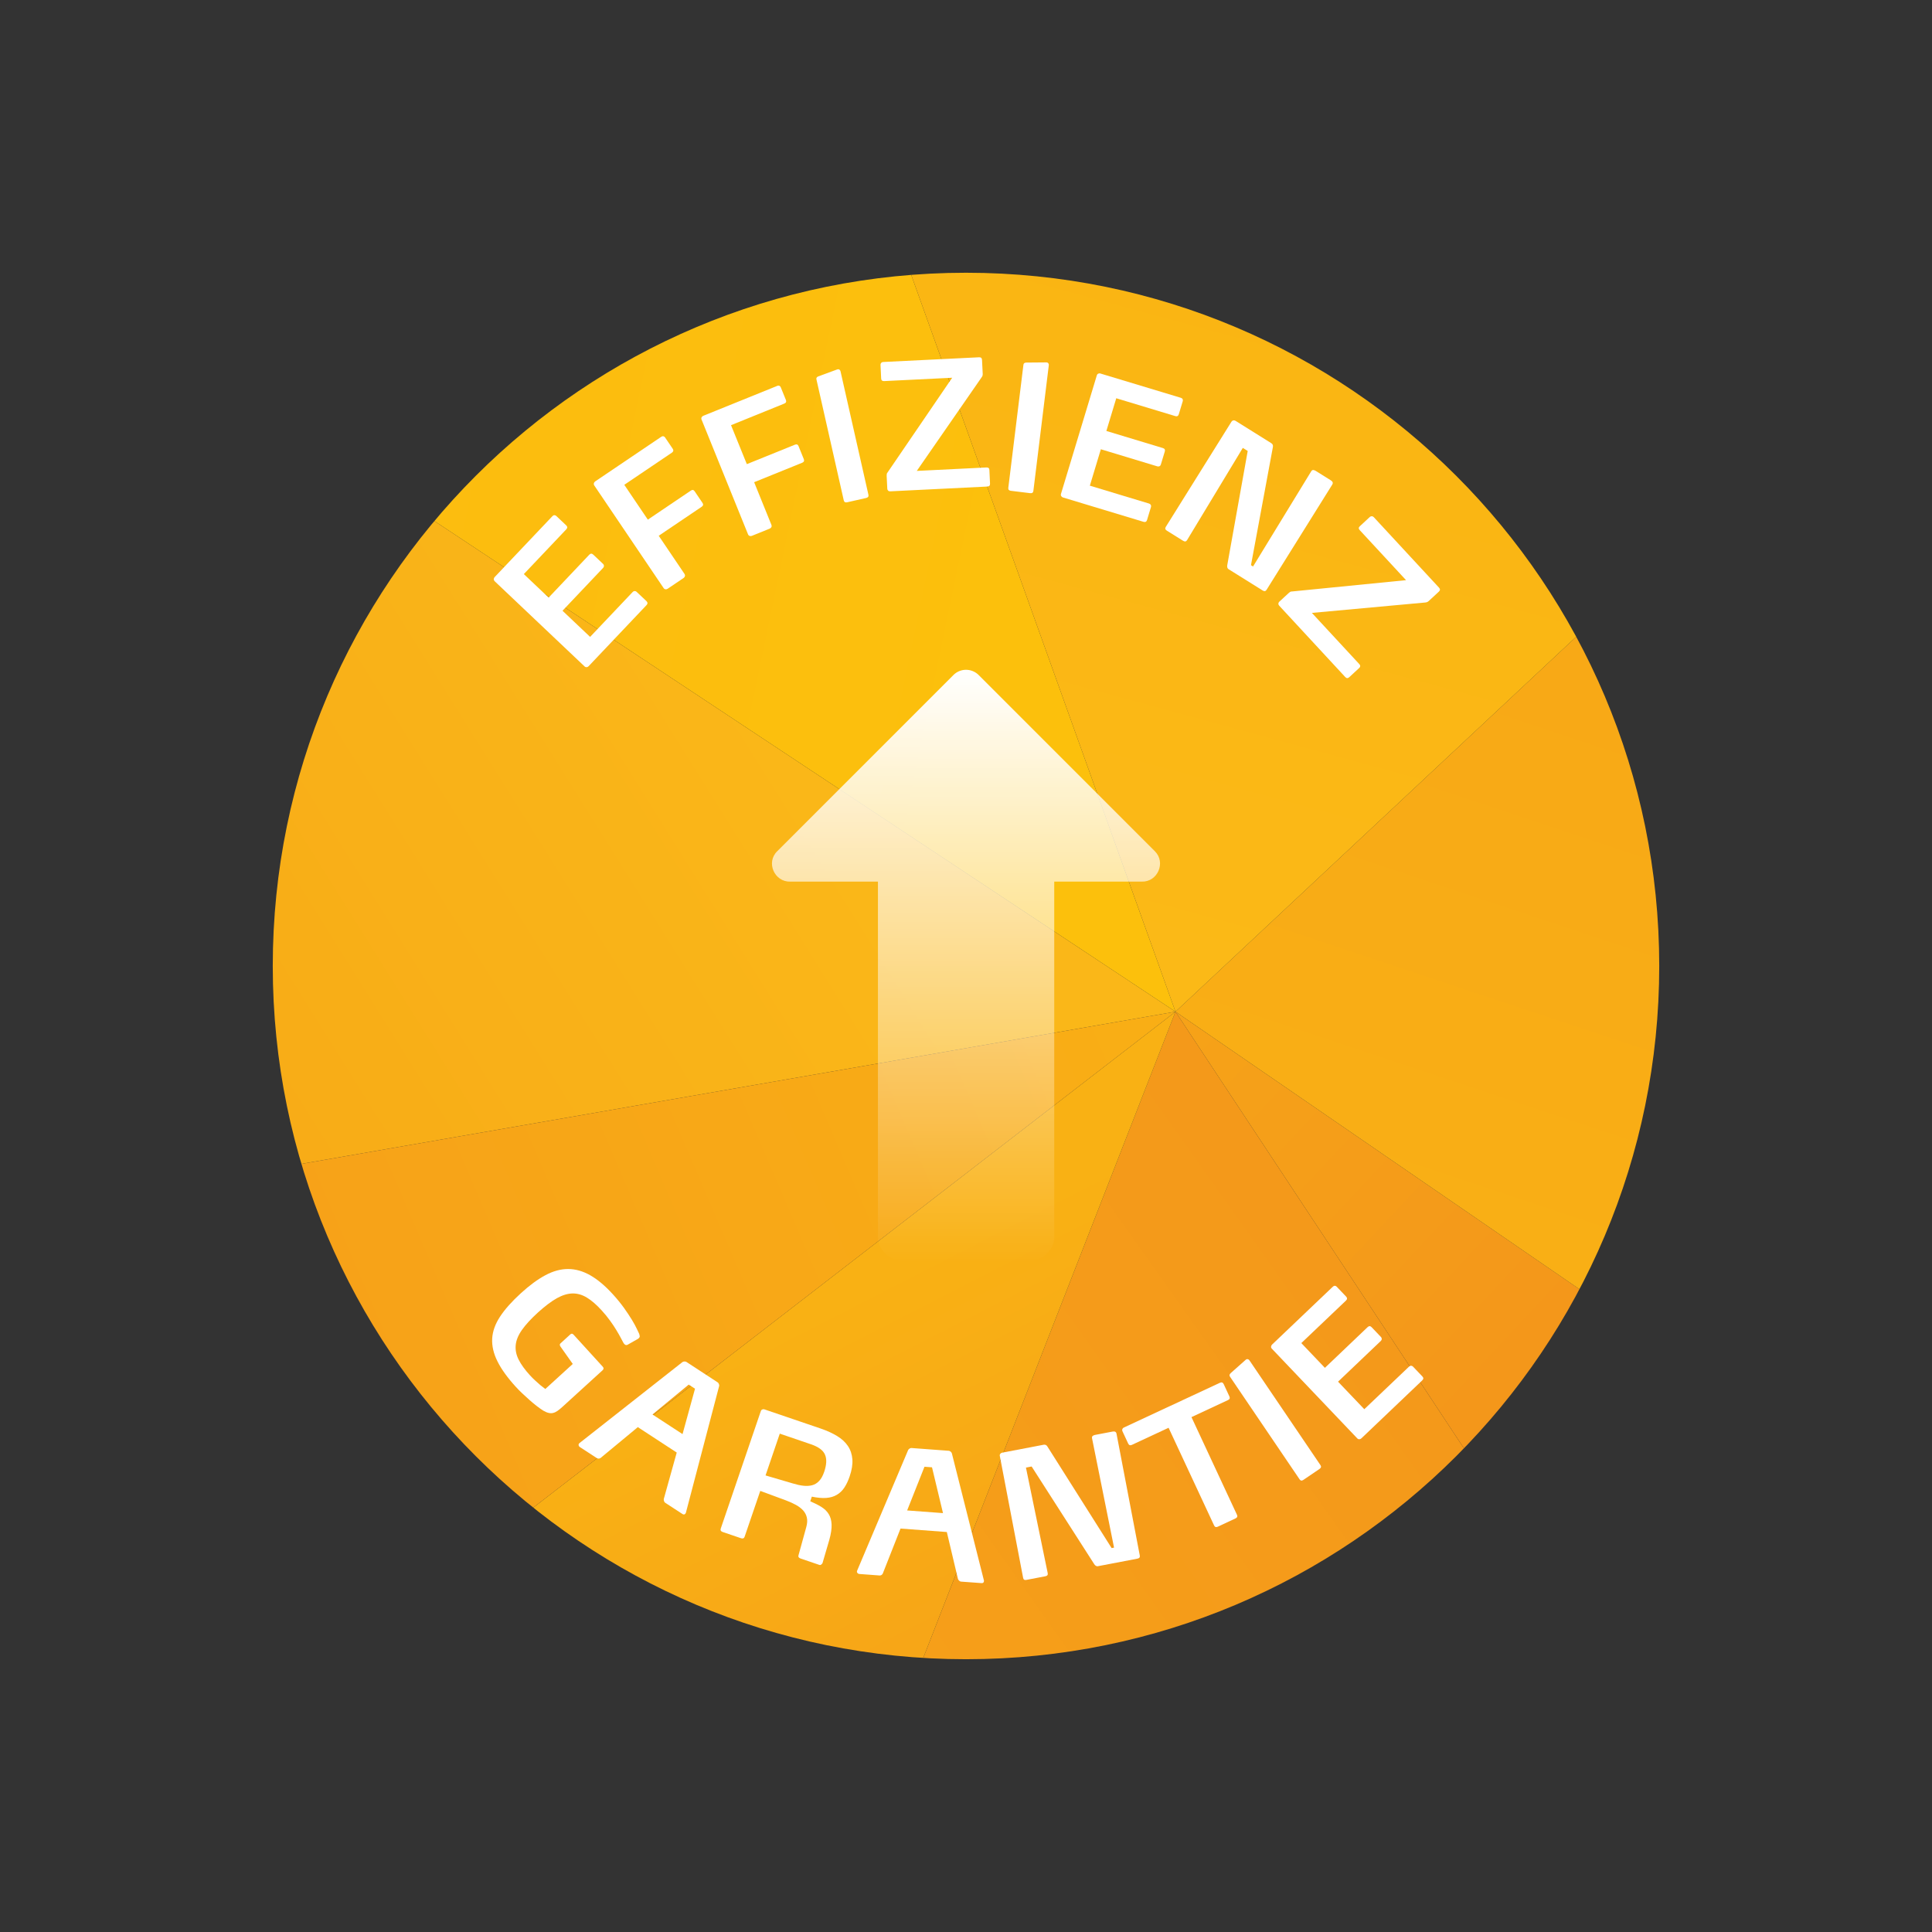
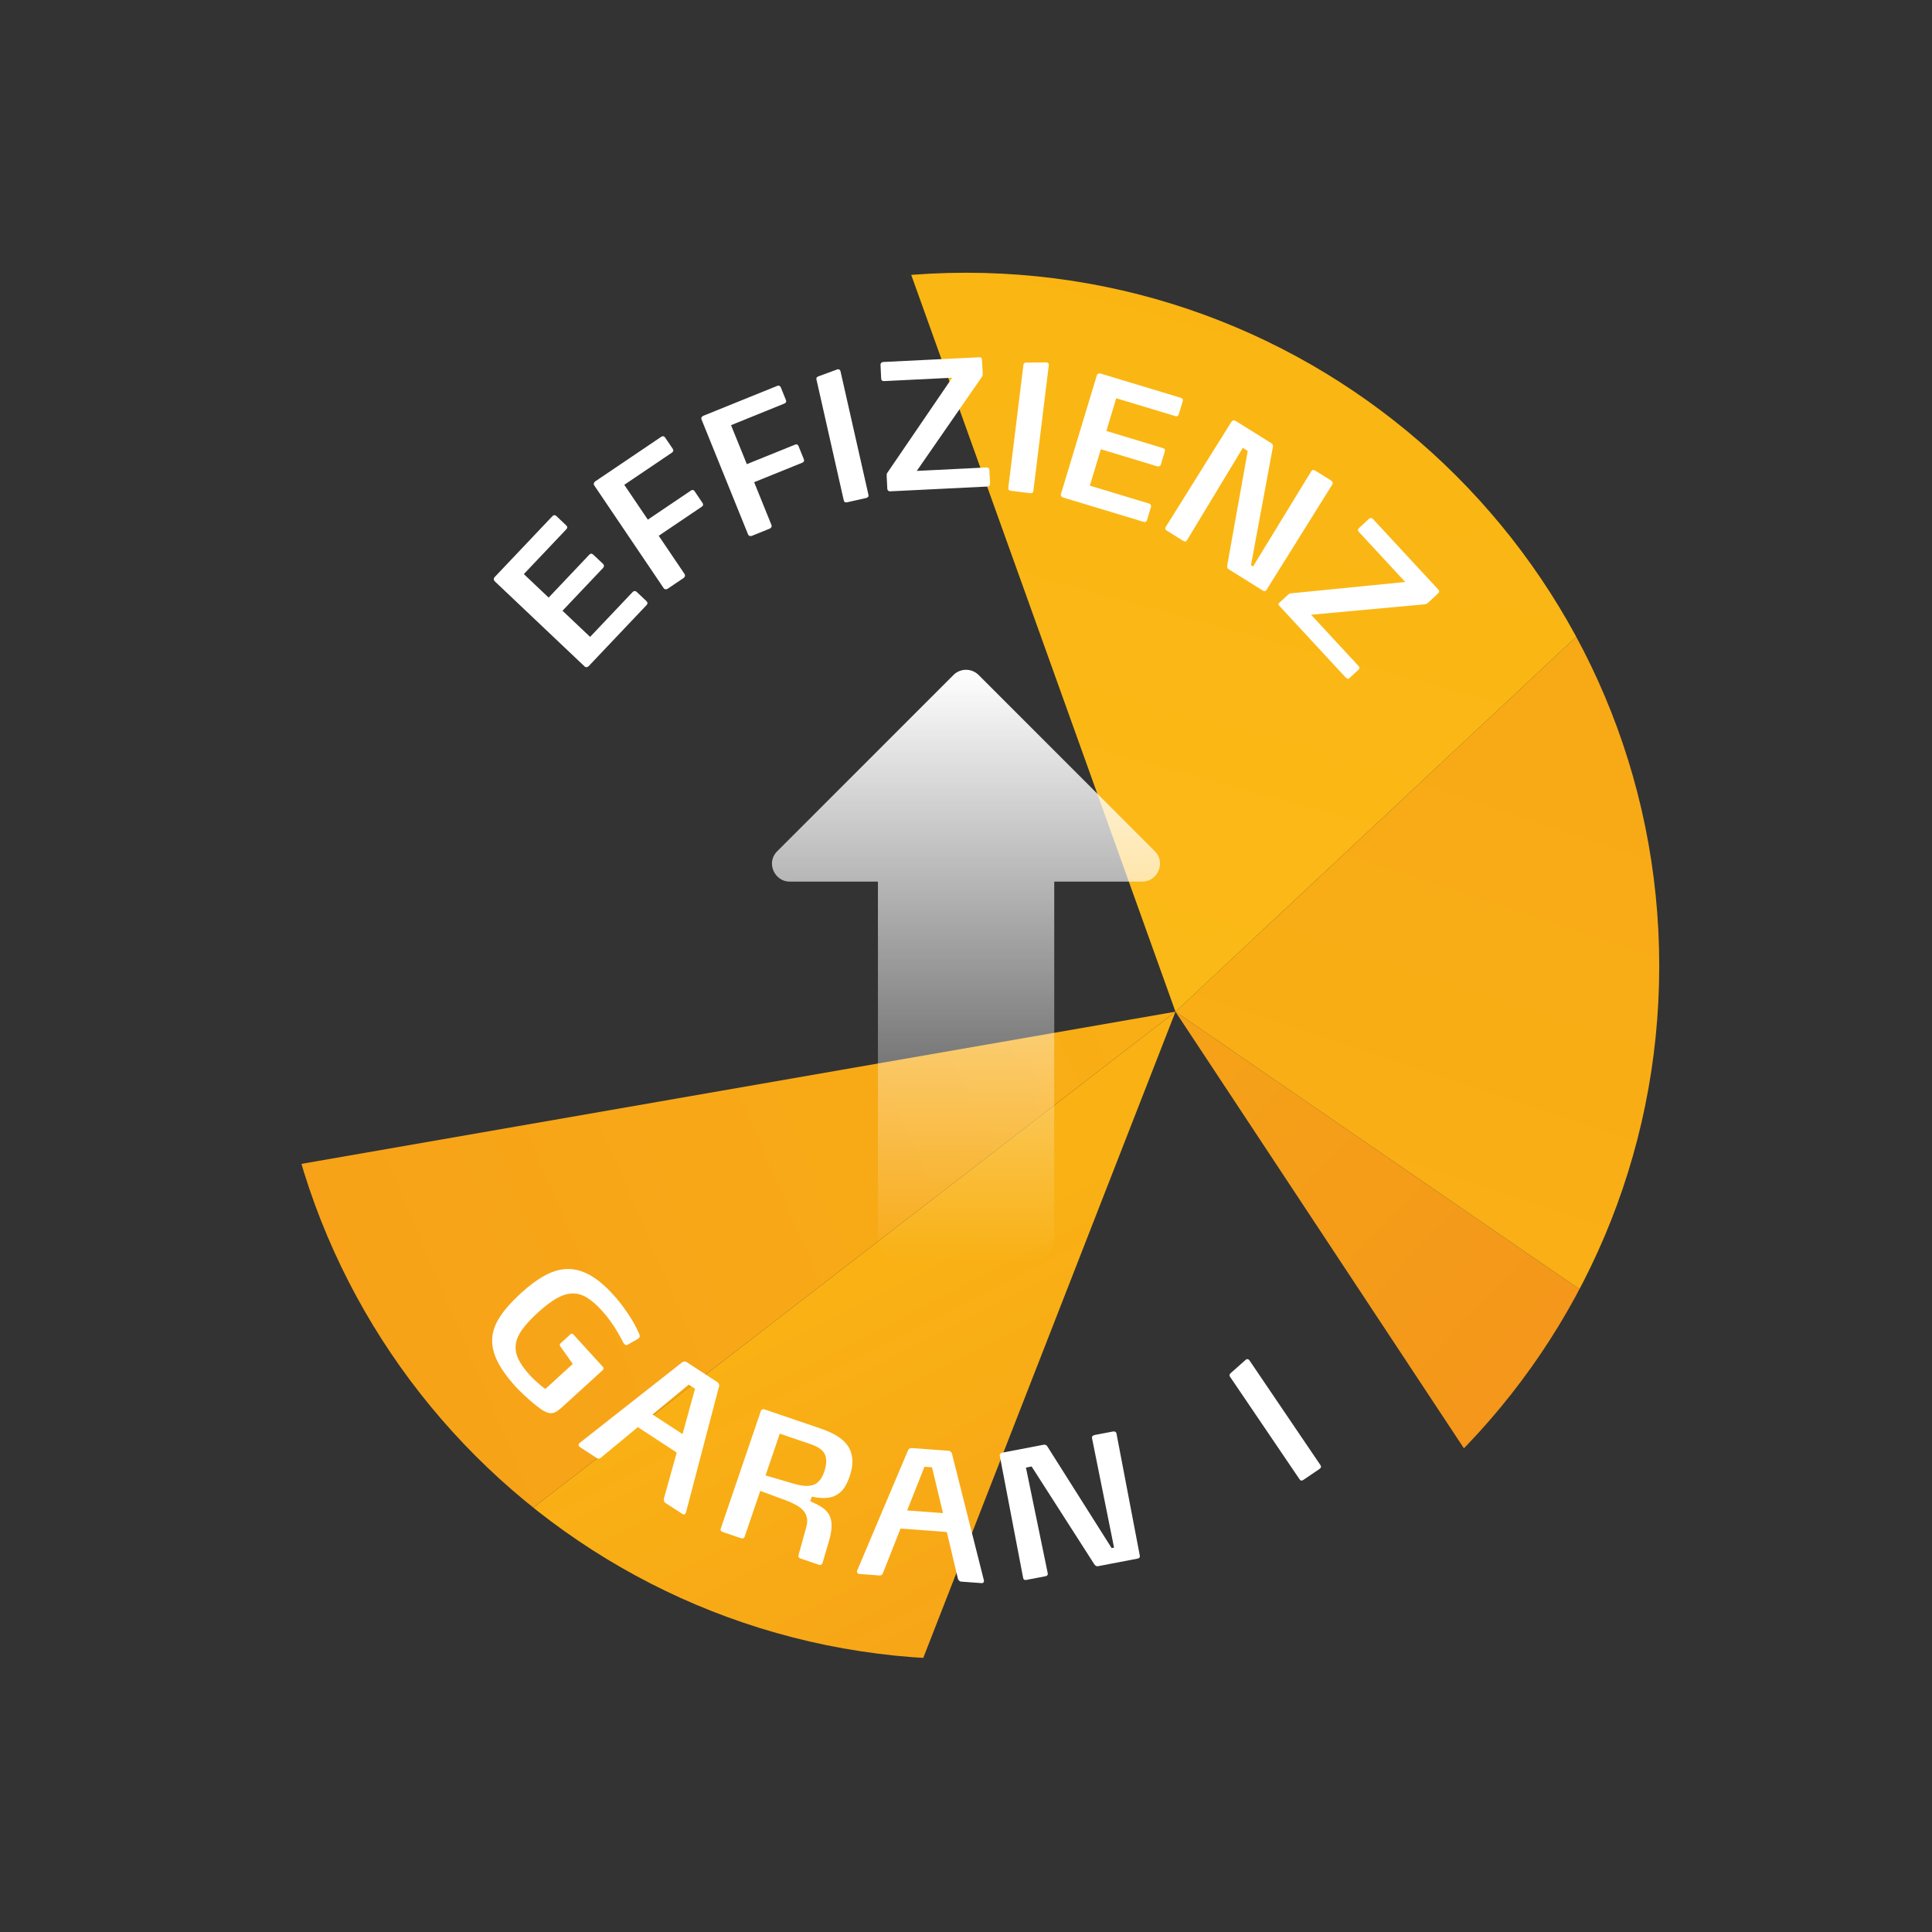
<svg xmlns="http://www.w3.org/2000/svg" xmlns:xlink="http://www.w3.org/1999/xlink" version="1.1" id="svg7365" transform="translate(0 0)" x="0px" y="0px" viewBox="320.983 218.906 99.213 99.213" enable-background="new 320.983 218.906 99.213 99.213" xml:space="preserve">
  <rect x="320.983" y="218.906" width="99.213" height="99.213" fill="#333333" stroke="none" />
  <g>
    <defs>
      <path id="SVGID_1_" d="M406.189,268.512c0,19.662-15.938,35.599-35.599,35.599c-19.662,0-35.6-15.938-35.6-35.599    c0-19.662,15.938-35.6,35.6-35.6C390.251,232.913,406.189,248.85,406.189,268.512z" />
    </defs>
    <clipPath id="SVGID_00000010996838553013257030000017331933965908656290_">
      <use xlink:href="#SVGID_1_" overflow="visible" />
    </clipPath>
    <g clip-path="url(#SVGID_00000010996838553013257030000017331933965908656290_)">
      <g>
        <defs>
          <polygon id="SVGID_00000177459764165752457360000011473009292472469427_" points="403.562,304.488 381.347,270.859       368.173,304.611     " />
        </defs>
        <clipPath id="SVGID_00000030486262311587553500000005930885692044314518_">
          <use xlink:href="#SVGID_00000177459764165752457360000011473009292472469427_" overflow="visible" />
        </clipPath>
        <linearGradient id="SVGID_00000054257834510948405890000013518480440234744734_" gradientUnits="userSpaceOnUse" x1="-201.82" y1="478.294" x2="-201.482" y2="478.294" gradientTransform="matrix(72.409 -49.952 -49.952 -72.409 38870.98 24853.06)">
          <stop offset="0" style="stop-color:#F69F19" />
          <stop offset="1" style="stop-color:#F4991A" />
        </linearGradient>
-         <polygon clip-path="url(#SVGID_00000030486262311587553500000005930885692044314518_)" fill="url(#SVGID_00000054257834510948405890000013518480440234744734_)" points="     352.579,281.742 392.151,254.123 419.155,293.729 379.583,321.346    " />
      </g>
      <g>
        <defs>
-           <polygon id="SVGID_00000042724352746954445890000004972111541394731163_" points="381.347,270.859 339.173,242.937       322.429,280.795 322.429,281.117     " />
-         </defs>
+           </defs>
        <clipPath id="SVGID_00000055704964937771345770000013318507616217289625_">
          <use xlink:href="#SVGID_00000042724352746954445890000004972111541394731163_" overflow="visible" />
        </clipPath>
        <linearGradient id="SVGID_00000181778392479957004020000014916440391096370878_" gradientUnits="userSpaceOnUse" x1="-191.121" y1="470.565" x2="-190.783" y2="470.565" gradientTransform="matrix(113.234 -71.583 -71.583 -113.234 55647.879 39883.781)">
          <stop offset="0" style="stop-color:#F7A717" />
          <stop offset="1" style="stop-color:#FAB718" />
        </linearGradient>
        <polygon clip-path="url(#SVGID_00000055704964937771345770000013318507616217289625_)" fill="url(#SVGID_00000181778392479957004020000014916440391096370878_)" points="     305.384,253.838 364.522,216.015 398.392,270.215 339.252,308.039    " />
      </g>
      <g>
        <defs>
          <polygon id="SVGID_00000038412291336756197800000014226243857674687163_" points="381.347,270.859 338.187,304.188       368.173,304.611     " />
        </defs>
        <clipPath id="SVGID_00000001631293260159592360000009044482474725328280_">
          <use xlink:href="#SVGID_00000038412291336756197800000014226243857674687163_" overflow="visible" />
        </clipPath>
        <linearGradient id="SVGID_00000005244377210014620640000004182548943926676632_" gradientUnits="userSpaceOnUse" x1="-150.225" y1="513.778" x2="-149.885" y2="513.778" gradientTransform="matrix(-25.109 -50.361 -50.361 25.109 22470.736 -20161.354)">
          <stop offset="0" style="stop-color:#F7A517" />
          <stop offset="1" style="stop-color:#F9B114" />
        </linearGradient>
        <polygon clip-path="url(#SVGID_00000001631293260159592360000009044482474725328280_)" fill="url(#SVGID_00000005244377210014620640000004182548943926676632_)" points="     346.781,322.047 324.866,277.578 372.753,253.423 394.669,297.893    " />
      </g>
      <g>
        <defs>
          <polygon id="SVGID_00000106145253718248667330000003140511900893830313_" points="381.347,270.859 322.429,281.117       322.429,281.369 338.187,304.188     " />
        </defs>
        <clipPath id="SVGID_00000049221260179117512670000012929910993951805339_">
          <use xlink:href="#SVGID_00000106145253718248667330000003140511900893830313_" overflow="visible" />
        </clipPath>
        <linearGradient id="SVGID_00000025426596092966310810000017625447272641990021_" gradientUnits="userSpaceOnUse" x1="-152.002" y1="454.816" x2="-151.665" y2="454.816" gradientTransform="matrix(-152.42 64.385 64.385 152.42 -52068.449 -59262.141)">
          <stop offset="0" style="stop-color:#F9AF15" />
          <stop offset="1" style="stop-color:#F69F19" />
        </linearGradient>
        <polygon clip-path="url(#SVGID_00000049221260179117512670000012929910993951805339_)" fill="url(#SVGID_00000025426596092966310810000017625447272641990021_)" points="     393.155,299.143 331.349,325.553 310.62,275.906 372.423,249.492    " />
      </g>
      <g>
        <defs>
          <polygon id="SVGID_00000137832355909712732830000002927932350276013988_" points="419.55,297.105 381.347,270.859       403.562,304.488     " />
        </defs>
        <clipPath id="SVGID_00000033339083117651383560000003738765956504947853_">
          <use xlink:href="#SVGID_00000137832355909712732830000002927932350276013988_" overflow="visible" />
        </clipPath>
        <linearGradient id="SVGID_00000137833935409591299930000006115257781178782136_" gradientUnits="userSpaceOnUse" x1="-186.475" y1="440.592" x2="-186.136" y2="440.592" gradientTransform="matrix(90.121 88.253 88.253 -90.121 -21695.949 56433.141)">
          <stop offset="0" style="stop-color:#F6A318" />
          <stop offset="1" style="stop-color:#F28F1C" />
        </linearGradient>
        <polygon clip-path="url(#SVGID_00000033339083117651383560000003738765956504947853_)" fill="url(#SVGID_00000137833935409591299930000006115257781178782136_)" points="     400.046,251.538 436.167,287.322 400.847,323.811 364.728,288.027    " />
      </g>
      <g>
        <defs>
          <polygon id="SVGID_00000038412931557602812520000007259587899347369660_" points="419.55,297.105 415.444,238.957       381.347,270.859     " />
        </defs>
        <clipPath id="SVGID_00000047748904379295529710000012100558889182842762_">
          <use xlink:href="#SVGID_00000038412931557602812520000007259587899347369660_" overflow="visible" />
        </clipPath>
        <linearGradient id="SVGID_00000013160774754689394980000006283951463320191890_" gradientUnits="userSpaceOnUse" x1="-160.277" y1="439.495" x2="-159.937" y2="439.495" gradientTransform="matrix(-44.68 132.764 132.764 44.68 -65099.703 1879.639)">
          <stop offset="0" style="stop-color:#F7A517" />
          <stop offset="1" style="stop-color:#F9AF15" />
        </linearGradient>
        <polygon clip-path="url(#SVGID_00000047748904379295529710000012100558889182842762_)" fill="url(#SVGID_00000013160774754689394980000006283951463320191890_)" points="     436.923,244.873 415.663,308.789 363.97,291.189 385.232,227.272    " />
      </g>
      <g>
        <defs>
-           <polygon id="SVGID_00000058565970573231110520000006170998874330842810_" points="366.295,228.891 365.906,228.891       339.173,242.937 381.347,270.859     " />
-         </defs>
+           </defs>
        <clipPath id="SVGID_00000158713987732364900690000010808204575134324884_">
          <use xlink:href="#SVGID_00000058565970573231110520000006170998874330842810_" overflow="visible" />
        </clipPath>
        <linearGradient id="SVGID_00000085957218785913048650000013992235251026539686_" gradientUnits="userSpaceOnUse" x1="-198.536" y1="451.017" x2="-198.2" y2="451.017" gradientTransform="matrix(103.239 20.255 20.255 -103.239 11700.024 50829.52)">
          <stop offset="0" style="stop-color:#FCBC0F" />
          <stop offset="1" style="stop-color:#FCC00C" />
        </linearGradient>
        <polygon clip-path="url(#SVGID_00000158713987732364900690000010808204575134324884_)" fill="url(#SVGID_00000085957218785913048650000013992235251026539686_)" points="     340.736,220.83 389.183,230.447 379.782,278.918 331.337,269.303    " />
      </g>
      <g>
        <defs>
          <polygon id="SVGID_00000167391870538874972910000013502032457280559278_" points="415.444,238.957 367.06,228.891       366.295,228.891 381.347,270.859     " />
        </defs>
        <clipPath id="SVGID_00000118369143980876485210000015177988824397869449_">
          <use xlink:href="#SVGID_00000167391870538874972910000013502032457280559278_" overflow="visible" />
        </clipPath>
        <linearGradient id="SVGID_00000144331471067523171620000002188360800605421219_" gradientUnits="userSpaceOnUse" x1="-180.617" y1="487.074" x2="-180.277" y2="487.074" gradientTransform="matrix(28.233 -109.167 -109.167 -28.233 58657.062 -5694.148)">
          <stop offset="0" style="stop-color:#FBB917" />
          <stop offset="1" style="stop-color:#FAB512" />
        </linearGradient>
        <polygon clip-path="url(#SVGID_00000118369143980876485210000015177988824397869449_)" fill="url(#SVGID_00000144331471067523171620000002188360800605421219_)" points="     356.24,268.227 369.377,216.837 425.501,231.521 412.364,282.914    " />
      </g>
    </g>
  </g>
  <g>
    <path fill="#FFFFFF" d="M353.219,287.958c-0.064,0.035-0.121,0.026-0.169-0.027c-0.028-0.03-0.047-0.055-0.055-0.072   c-0.035-0.065-0.083-0.155-0.144-0.271c-0.061-0.115-0.136-0.245-0.225-0.392c-0.088-0.146-0.195-0.307-0.322-0.48   c-0.125-0.174-0.269-0.35-0.431-0.526c-0.259-0.284-0.507-0.499-0.747-0.646c-0.239-0.147-0.486-0.219-0.738-0.216   c-0.253,0.004-0.523,0.086-0.812,0.246c-0.286,0.162-0.609,0.406-0.969,0.732c-0.359,0.328-0.633,0.627-0.822,0.896   c-0.189,0.269-0.295,0.528-0.319,0.778c-0.024,0.249,0.026,0.497,0.15,0.745s0.318,0.516,0.581,0.805   c0.094,0.102,0.186,0.195,0.28,0.279c0.094,0.086,0.179,0.162,0.257,0.229c0.086,0.067,0.17,0.133,0.252,0.196l1.41-1.286   l-0.628-0.888c-0.048-0.07-0.05-0.126-0.005-0.166l0.512-0.468c0.053-0.048,0.108-0.042,0.164,0.021l1.492,1.637   c0.062,0.065,0.061,0.127-0.002,0.186l-2.068,1.885c-0.088,0.081-0.171,0.147-0.248,0.202c-0.077,0.054-0.152,0.089-0.225,0.106   c-0.073,0.02-0.15,0.018-0.232-0.001c-0.082-0.018-0.174-0.058-0.278-0.118c-0.095-0.06-0.204-0.138-0.33-0.234   c-0.126-0.098-0.251-0.202-0.377-0.314c-0.127-0.111-0.251-0.225-0.374-0.342c-0.121-0.115-0.229-0.225-0.322-0.327   c-0.433-0.474-0.748-0.912-0.947-1.314c-0.201-0.401-0.29-0.792-0.27-1.169c0.022-0.377,0.158-0.754,0.406-1.13   c0.248-0.378,0.606-0.778,1.071-1.202c0.444-0.405,0.863-0.713,1.26-0.924c0.396-0.211,0.783-0.316,1.161-0.316   c0.378,0.001,0.756,0.107,1.133,0.32c0.376,0.213,0.765,0.538,1.165,0.977c0.218,0.24,0.409,0.474,0.573,0.702   c0.163,0.229,0.299,0.435,0.41,0.618c0.11,0.184,0.195,0.338,0.252,0.463c0.059,0.127,0.098,0.209,0.117,0.248   c0.019,0.057,0.027,0.101,0.028,0.132c0.001,0.032-0.017,0.065-0.052,0.097c-0.022,0.021-0.042,0.034-0.061,0.043L353.219,287.958z   " />
    <path fill="#FFFFFF" d="M356.208,296.579c-0.002,0.013-0.007,0.026-0.018,0.042c-0.042,0.064-0.096,0.076-0.161,0.033l-0.89-0.58   c-0.025-0.016-0.044-0.045-0.057-0.086c-0.014-0.041-0.017-0.076-0.011-0.108l0.664-2.382l-1.997-1.305l-1.917,1.586   c-0.025,0.018-0.058,0.028-0.094,0.029c-0.037,0.002-0.068-0.006-0.093-0.023l-0.882-0.575c-0.025-0.017-0.042-0.042-0.053-0.077   c-0.009-0.034-0.006-0.064,0.012-0.09c0.003-0.004,0.008-0.01,0.014-0.012c0.006-0.004,0.012-0.01,0.019-0.021l5.284-4.158   c0.026-0.018,0.061-0.029,0.102-0.03c0.041-0.003,0.074,0.005,0.1,0.021l1.611,1.053c0.025,0.018,0.045,0.045,0.059,0.083   c0.016,0.038,0.02,0.073,0.013,0.104L356.208,296.579z M356.674,290.219l-0.324-0.211l-1.861,1.535l1.544,1.008L356.674,290.219z" />
    <path fill="#FFFFFF" d="M363.222,299.172c-0.007,0.018-0.026,0.041-0.058,0.071c-0.032,0.03-0.068,0.038-0.108,0.024l-0.963-0.328   c-0.096-0.033-0.13-0.09-0.104-0.169l0.4-1.451c0.049-0.181,0.059-0.339,0.029-0.476s-0.092-0.26-0.188-0.369   c-0.097-0.107-0.221-0.204-0.373-0.287c-0.152-0.084-0.321-0.16-0.507-0.23l-1.325-0.49l-0.803,2.352   c-0.027,0.084-0.091,0.111-0.188,0.078l-0.946-0.322c-0.09-0.031-0.121-0.09-0.092-0.175l2.057-6.03   c0.014-0.041,0.038-0.068,0.076-0.084c0.037-0.016,0.075-0.018,0.115-0.003l2.879,0.981c0.324,0.11,0.604,0.238,0.844,0.383   c0.24,0.146,0.426,0.316,0.558,0.514c0.133,0.197,0.209,0.424,0.229,0.682s-0.026,0.551-0.139,0.88   c-0.075,0.222-0.166,0.413-0.271,0.573c-0.106,0.16-0.235,0.285-0.392,0.375c-0.152,0.09-0.334,0.143-0.542,0.158   c-0.208,0.014-0.454-0.008-0.738-0.066L362.592,296c0.215,0.092,0.405,0.188,0.567,0.288c0.163,0.101,0.288,0.222,0.378,0.367   c0.092,0.146,0.141,0.323,0.15,0.536s-0.029,0.476-0.116,0.787L363.222,299.172z M363.307,294.49   c0.124-0.362,0.139-0.656,0.043-0.881c-0.094-0.225-0.334-0.403-0.721-0.535l-1.602-0.547l-0.731,2.146l1.392,0.409   c0.195,0.06,0.376,0.101,0.544,0.12c0.167,0.019,0.319,0.01,0.456-0.025c0.135-0.036,0.256-0.108,0.358-0.219   C363.151,294.849,363.238,294.693,363.307,294.49z" />
    <path fill="#FFFFFF" d="M371.506,300.05c0.006,0.013,0.008,0.027,0.006,0.046c-0.006,0.078-0.047,0.114-0.125,0.107l-1.06-0.078   c-0.03-0.004-0.06-0.019-0.091-0.048c-0.031-0.03-0.051-0.06-0.061-0.091l-0.57-2.407l-2.378-0.178l-0.913,2.315   c-0.015,0.029-0.037,0.053-0.068,0.072c-0.031,0.018-0.062,0.025-0.092,0.023l-1.05-0.078c-0.03-0.002-0.058-0.017-0.083-0.043   c-0.025-0.025-0.037-0.053-0.034-0.083c0.001-0.006,0.003-0.012,0.005-0.019c0.004-0.005,0.006-0.014,0.007-0.025l2.62-6.195   c0.014-0.028,0.039-0.054,0.074-0.075c0.033-0.021,0.066-0.031,0.096-0.028l1.92,0.143c0.031,0.003,0.062,0.018,0.092,0.043   c0.031,0.027,0.053,0.055,0.062,0.086L371.506,300.05z M368.844,294.256l-0.387-0.029l-0.89,2.244l1.841,0.137L368.844,294.256z" />
    <path fill="#FFFFFF" d="M379.391,298.947l-2.025,0.387c-0.041,0.009-0.078,0-0.113-0.023s-0.062-0.053-0.081-0.086l-3.212-5.011   l-0.292,0.055l1.118,5.422c0.018,0.089-0.023,0.142-0.125,0.161l-0.973,0.186c-0.093,0.019-0.149-0.017-0.165-0.105l-1.198-6.268   c-0.008-0.034,0.001-0.068,0.025-0.102c0.025-0.031,0.059-0.052,0.099-0.059l2.122-0.406c0.088-0.018,0.154,0.014,0.199,0.09   l3.298,5.216l0.124-0.024l-1.129-5.611c-0.011-0.059,0-0.1,0.033-0.125c0.031-0.025,0.07-0.041,0.117-0.051l0.902-0.172   c0.117-0.022,0.186,0.014,0.203,0.107l1.196,6.259C379.532,298.875,379.49,298.928,379.391,298.947z" />
-     <path fill="#FFFFFF" d="M384.044,290.804l-1.876,0.875l2.337,5.017c0.038,0.082,0.013,0.144-0.074,0.184l-0.911,0.425   c-0.088,0.041-0.15,0.021-0.189-0.061l-2.338-5.018l-1.885,0.878c-0.087,0.04-0.15,0.017-0.191-0.069l-0.296-0.637   c-0.015-0.033-0.017-0.066-0.003-0.104c0.014-0.035,0.038-0.062,0.076-0.08l4.936-2.299c0.088-0.041,0.151-0.018,0.193,0.069   l0.291,0.628C384.155,290.701,384.131,290.765,384.044,290.804z" />
    <path fill="#FFFFFF" d="M388.741,294.342l-0.827,0.561c-0.08,0.055-0.145,0.044-0.195-0.031l-3.575-5.273   c-0.041-0.061-0.027-0.119,0.04-0.181l0.773-0.687l0.016-0.01c0.029-0.021,0.061-0.025,0.094-0.016   c0.031,0.011,0.057,0.028,0.074,0.053l3.651,5.387C388.843,294.219,388.825,294.285,388.741,294.342z" />
-     <path fill="#FFFFFF" d="M394.02,289.79l-3.127,2.979c-0.031,0.03-0.066,0.044-0.106,0.046c-0.041,0.001-0.075-0.014-0.104-0.044   l-4.389-4.608c-0.029-0.029-0.041-0.064-0.038-0.105c0.003-0.039,0.021-0.074,0.05-0.104l3.121-2.973   c0.035-0.033,0.07-0.049,0.107-0.046c0.035,0.003,0.065,0.017,0.09,0.044l0.484,0.508c0.066,0.07,0.064,0.139-0.004,0.205   l-2.295,2.185l1.211,1.271l2.195-2.092c0.07-0.066,0.138-0.065,0.203,0.004l0.486,0.51c0.024,0.026,0.035,0.058,0.035,0.096   c-0.001,0.038-0.018,0.072-0.048,0.101l-2.196,2.092l1.348,1.413l2.3-2.189c0.03-0.029,0.065-0.043,0.104-0.043   c0.038,0.002,0.069,0.016,0.095,0.042l0.482,0.506C394.09,289.654,394.09,289.723,394.02,289.79z" />
  </g>
  <g>
    <path fill="#FFFFFF" d="M354.184,249.98l-2.972,3.135c-0.028,0.031-0.063,0.049-0.104,0.051c-0.041,0.004-0.077-0.009-0.106-0.038   l-4.619-4.377c-0.029-0.029-0.045-0.063-0.043-0.104c0.001-0.041,0.016-0.075,0.045-0.106l2.965-3.128   c0.033-0.035,0.068-0.052,0.104-0.051c0.037,0.001,0.066,0.014,0.094,0.039l0.51,0.482c0.07,0.066,0.071,0.135,0.006,0.204   l-2.181,2.3l1.274,1.207l2.086-2.202c0.066-0.069,0.134-0.071,0.203-0.006l0.512,0.484c0.025,0.024,0.039,0.056,0.04,0.095   c0.001,0.037-0.014,0.072-0.042,0.102l-2.087,2.202l1.418,1.343l2.185-2.305c0.029-0.031,0.062-0.047,0.102-0.048   c0.038-0.001,0.07,0.011,0.097,0.036l0.509,0.48C354.247,249.843,354.25,249.911,354.184,249.98z" />
    <path fill="#FFFFFF" d="M355.488,242.15l-2.446,1.652l1.209,1.789l2.207-1.49c0.08-0.055,0.145-0.043,0.195,0.031l0.403,0.596   c0.054,0.08,0.04,0.146-0.039,0.201l-2.207,1.49l1.325,1.961c0.023,0.035,0.03,0.073,0.021,0.111   c-0.01,0.04-0.032,0.071-0.067,0.095l-0.82,0.554c-0.035,0.023-0.072,0.033-0.111,0.027c-0.041-0.006-0.072-0.025-0.096-0.061   l-3.562-5.272c-0.024-0.036-0.03-0.073-0.021-0.111c0.01-0.04,0.032-0.071,0.067-0.095l3.393-2.291   c0.041-0.027,0.078-0.037,0.113-0.027c0.034,0.009,0.062,0.027,0.082,0.057l0.395,0.584   C355.58,242.03,355.567,242.096,355.488,242.15z" />
    <path fill="#FFFFFF" d="M361.259,239.631l-2.736,1.109l0.812,2.001l2.469-0.999c0.089-0.036,0.149-0.013,0.184,0.07l0.271,0.668   c0.036,0.089,0.009,0.151-0.079,0.188l-2.47,1l0.888,2.193c0.016,0.039,0.015,0.076-0.002,0.113   c-0.019,0.035-0.047,0.062-0.086,0.078l-0.917,0.371c-0.04,0.016-0.077,0.017-0.116,0.003c-0.037-0.013-0.064-0.04-0.08-0.079   l-2.388-5.898c-0.016-0.038-0.015-0.076,0.003-0.112s0.046-0.062,0.085-0.078l3.796-1.536c0.045-0.019,0.083-0.02,0.115-0.004   s0.055,0.04,0.068,0.073l0.265,0.653C361.375,239.533,361.348,239.595,361.259,239.631z" />
    <path fill="#FFFFFF" d="M365.458,244.48l-0.975,0.22c-0.094,0.021-0.15-0.012-0.171-0.1l-1.404-6.216   c-0.016-0.069,0.019-0.121,0.104-0.152l0.971-0.357l0.019-0.004c0.034-0.008,0.065-0.002,0.092,0.021   c0.026,0.021,0.043,0.047,0.05,0.075l1.435,6.348C365.598,244.402,365.557,244.457,365.458,244.48z" />
    <path fill="#FFFFFF" d="M371.687,243.891l-4.989,0.246c-0.042,0.002-0.078-0.009-0.105-0.034c-0.028-0.026-0.043-0.058-0.045-0.094   l-0.032-0.646c-0.003-0.077,0.003-0.13,0.02-0.158c0.017-0.027,0.039-0.061,0.067-0.098l3.277-4.803l-3.496,0.172   c-0.096,0.004-0.146-0.039-0.151-0.129l-0.034-0.708c-0.002-0.036,0.01-0.069,0.035-0.097c0.025-0.029,0.059-0.045,0.102-0.047   l4.926-0.242c0.096-0.005,0.146,0.041,0.15,0.137l0.035,0.701c0.002,0.048-0.002,0.086-0.012,0.113   c-0.012,0.027-0.027,0.057-0.051,0.088l-3.322,4.796l3.578-0.177c0.095-0.004,0.146,0.037,0.15,0.128l0.033,0.701   C371.828,243.836,371.781,243.886,371.687,243.891z" />
    <path fill="#FFFFFF" d="M373.881,244.231l-0.992-0.122c-0.096-0.012-0.137-0.062-0.127-0.152l0.777-6.324   c0.01-0.07,0.059-0.107,0.15-0.108l1.034-0.009l0.019,0.002c0.035,0.005,0.062,0.021,0.08,0.051   c0.018,0.029,0.023,0.059,0.02,0.089l-0.793,6.458C374.038,244.205,373.983,244.244,373.881,244.231z" />
    <path fill="#FFFFFF" d="M379.706,245.703l-4.134-1.25c-0.041-0.012-0.071-0.035-0.092-0.07c-0.021-0.034-0.026-0.072-0.014-0.112   l1.842-6.091c0.012-0.04,0.035-0.068,0.072-0.086c0.037-0.017,0.076-0.02,0.115-0.006l4.127,1.246   c0.046,0.014,0.076,0.037,0.092,0.07c0.014,0.033,0.018,0.066,0.007,0.101l-0.203,0.672c-0.028,0.093-0.089,0.124-0.18,0.097   l-3.032-0.917l-0.508,1.68l2.902,0.878c0.093,0.027,0.125,0.088,0.098,0.178l-0.205,0.675c-0.01,0.034-0.031,0.06-0.064,0.078   c-0.034,0.018-0.071,0.021-0.111,0.009l-2.903-0.879l-0.565,1.87l3.041,0.919c0.041,0.013,0.069,0.035,0.088,0.069   c0.018,0.034,0.021,0.068,0.011,0.103l-0.202,0.67C379.859,245.699,379.799,245.73,379.706,245.703z" />
    <path fill="#FFFFFF" d="M385.823,249.228l-1.748-1.092c-0.035-0.021-0.058-0.053-0.067-0.095c-0.009-0.042-0.01-0.081-0.001-0.118   l1.049-5.859l-0.252-0.157l-2.863,4.737c-0.047,0.077-0.114,0.088-0.201,0.034l-0.84-0.524c-0.081-0.051-0.098-0.114-0.051-0.191   l3.38-5.412c0.019-0.029,0.049-0.049,0.089-0.056c0.039-0.008,0.077,0.001,0.113,0.022l1.832,1.145   c0.076,0.047,0.104,0.114,0.086,0.202l-1.125,6.065l0.106,0.068l2.985-4.885c0.032-0.051,0.068-0.074,0.108-0.07   s0.08,0.019,0.121,0.043l0.778,0.486c0.102,0.064,0.127,0.137,0.076,0.219l-3.374,5.404   C385.977,249.271,385.909,249.283,385.823,249.228z" />
-     <path fill="#FFFFFF" d="M390.065,253.674l-3.393-3.666c-0.028-0.031-0.043-0.065-0.041-0.104c0.002-0.039,0.016-0.068,0.042-0.094   l0.475-0.439c0.058-0.053,0.102-0.082,0.134-0.087s0.072-0.009,0.118-0.011l5.787-0.574l-2.378-2.569   c-0.066-0.071-0.064-0.137,0.002-0.198l0.52-0.482c0.027-0.023,0.06-0.035,0.098-0.034s0.072,0.018,0.101,0.048l3.351,3.62   c0.064,0.07,0.062,0.138-0.008,0.203l-0.516,0.478c-0.035,0.032-0.066,0.054-0.095,0.062c-0.028,0.01-0.062,0.016-0.1,0.02   l-5.81,0.533l2.434,2.629c0.064,0.069,0.064,0.135-0.002,0.197l-0.516,0.477C390.198,253.746,390.13,253.744,390.065,253.674z" />
+     <path fill="#FFFFFF" d="M390.065,253.674l-3.393-3.666c-0.028-0.031-0.043-0.065-0.041-0.104l0.475-0.439c0.058-0.053,0.102-0.082,0.134-0.087s0.072-0.009,0.118-0.011l5.787-0.574l-2.378-2.569   c-0.066-0.071-0.064-0.137,0.002-0.198l0.52-0.482c0.027-0.023,0.06-0.035,0.098-0.034s0.072,0.018,0.101,0.048l3.351,3.62   c0.064,0.07,0.062,0.138-0.008,0.203l-0.516,0.478c-0.035,0.032-0.066,0.054-0.095,0.062c-0.028,0.01-0.062,0.016-0.1,0.02   l-5.81,0.533l2.434,2.629c0.064,0.069,0.064,0.135-0.002,0.197l-0.516,0.477C390.198,253.746,390.13,253.744,390.065,253.674z" />
  </g>
  <linearGradient id="SVGID_00000172409610201947970240000000636345118558419617_" gradientUnits="userSpaceOnUse" x1="370.589" y1="253.302" x2="370.589" y2="283.722">
    <stop offset="0" style="stop-color:#FFFFFF" />
    <stop offset="0.874" style="stop-color:#FFFFFF;stop-opacity:0.126" />
    <stop offset="1" style="stop-color:#FFFFFF;stop-opacity:0" />
  </linearGradient>
  <path fill="url(#SVGID_00000172409610201947970240000000636345118558419617_)" d="M380.292,262.623l-9.052-9.053  c-0.36-0.357-0.939-0.357-1.295-0.001l-9.046,9.047c-0.597,0.575-0.147,1.586,0.664,1.564h4.505c0,0.004-0.001,0.007-0.001,0.011  v18.245c0,0.711,0.688,1.287,1.537,1.287h5.98c0.849,0,1.537-0.576,1.537-1.287V264.19c0-0.004-0.001-0.007-0.001-0.011h4.501  C380.429,264.201,380.867,263.197,380.292,262.623z" />
</svg>